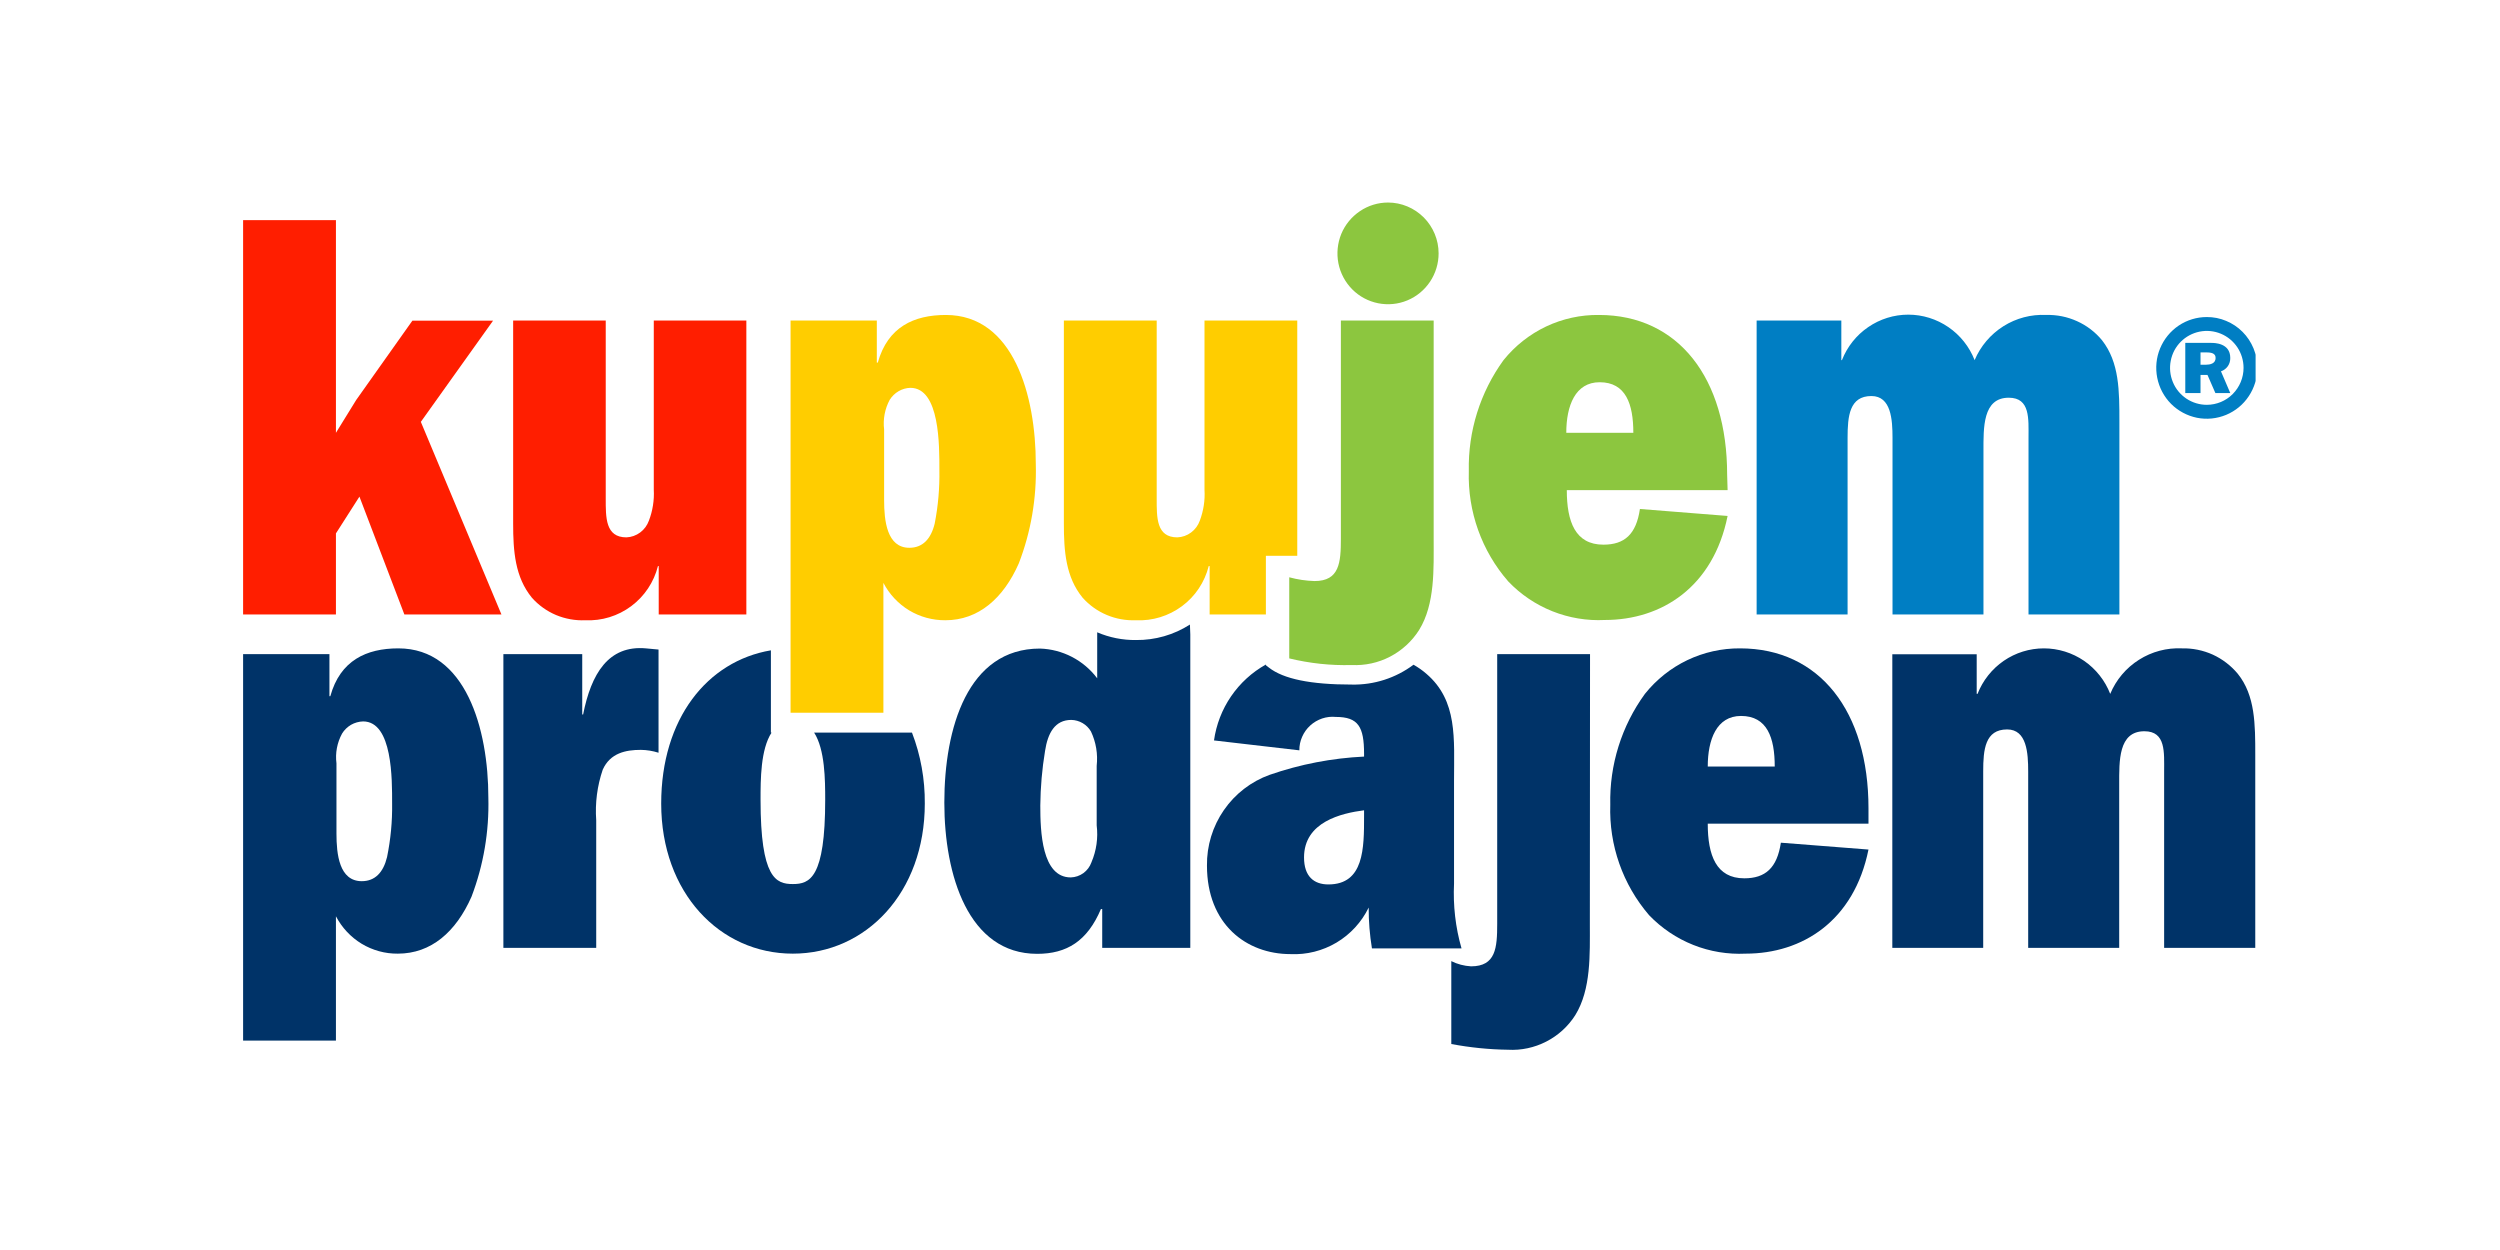
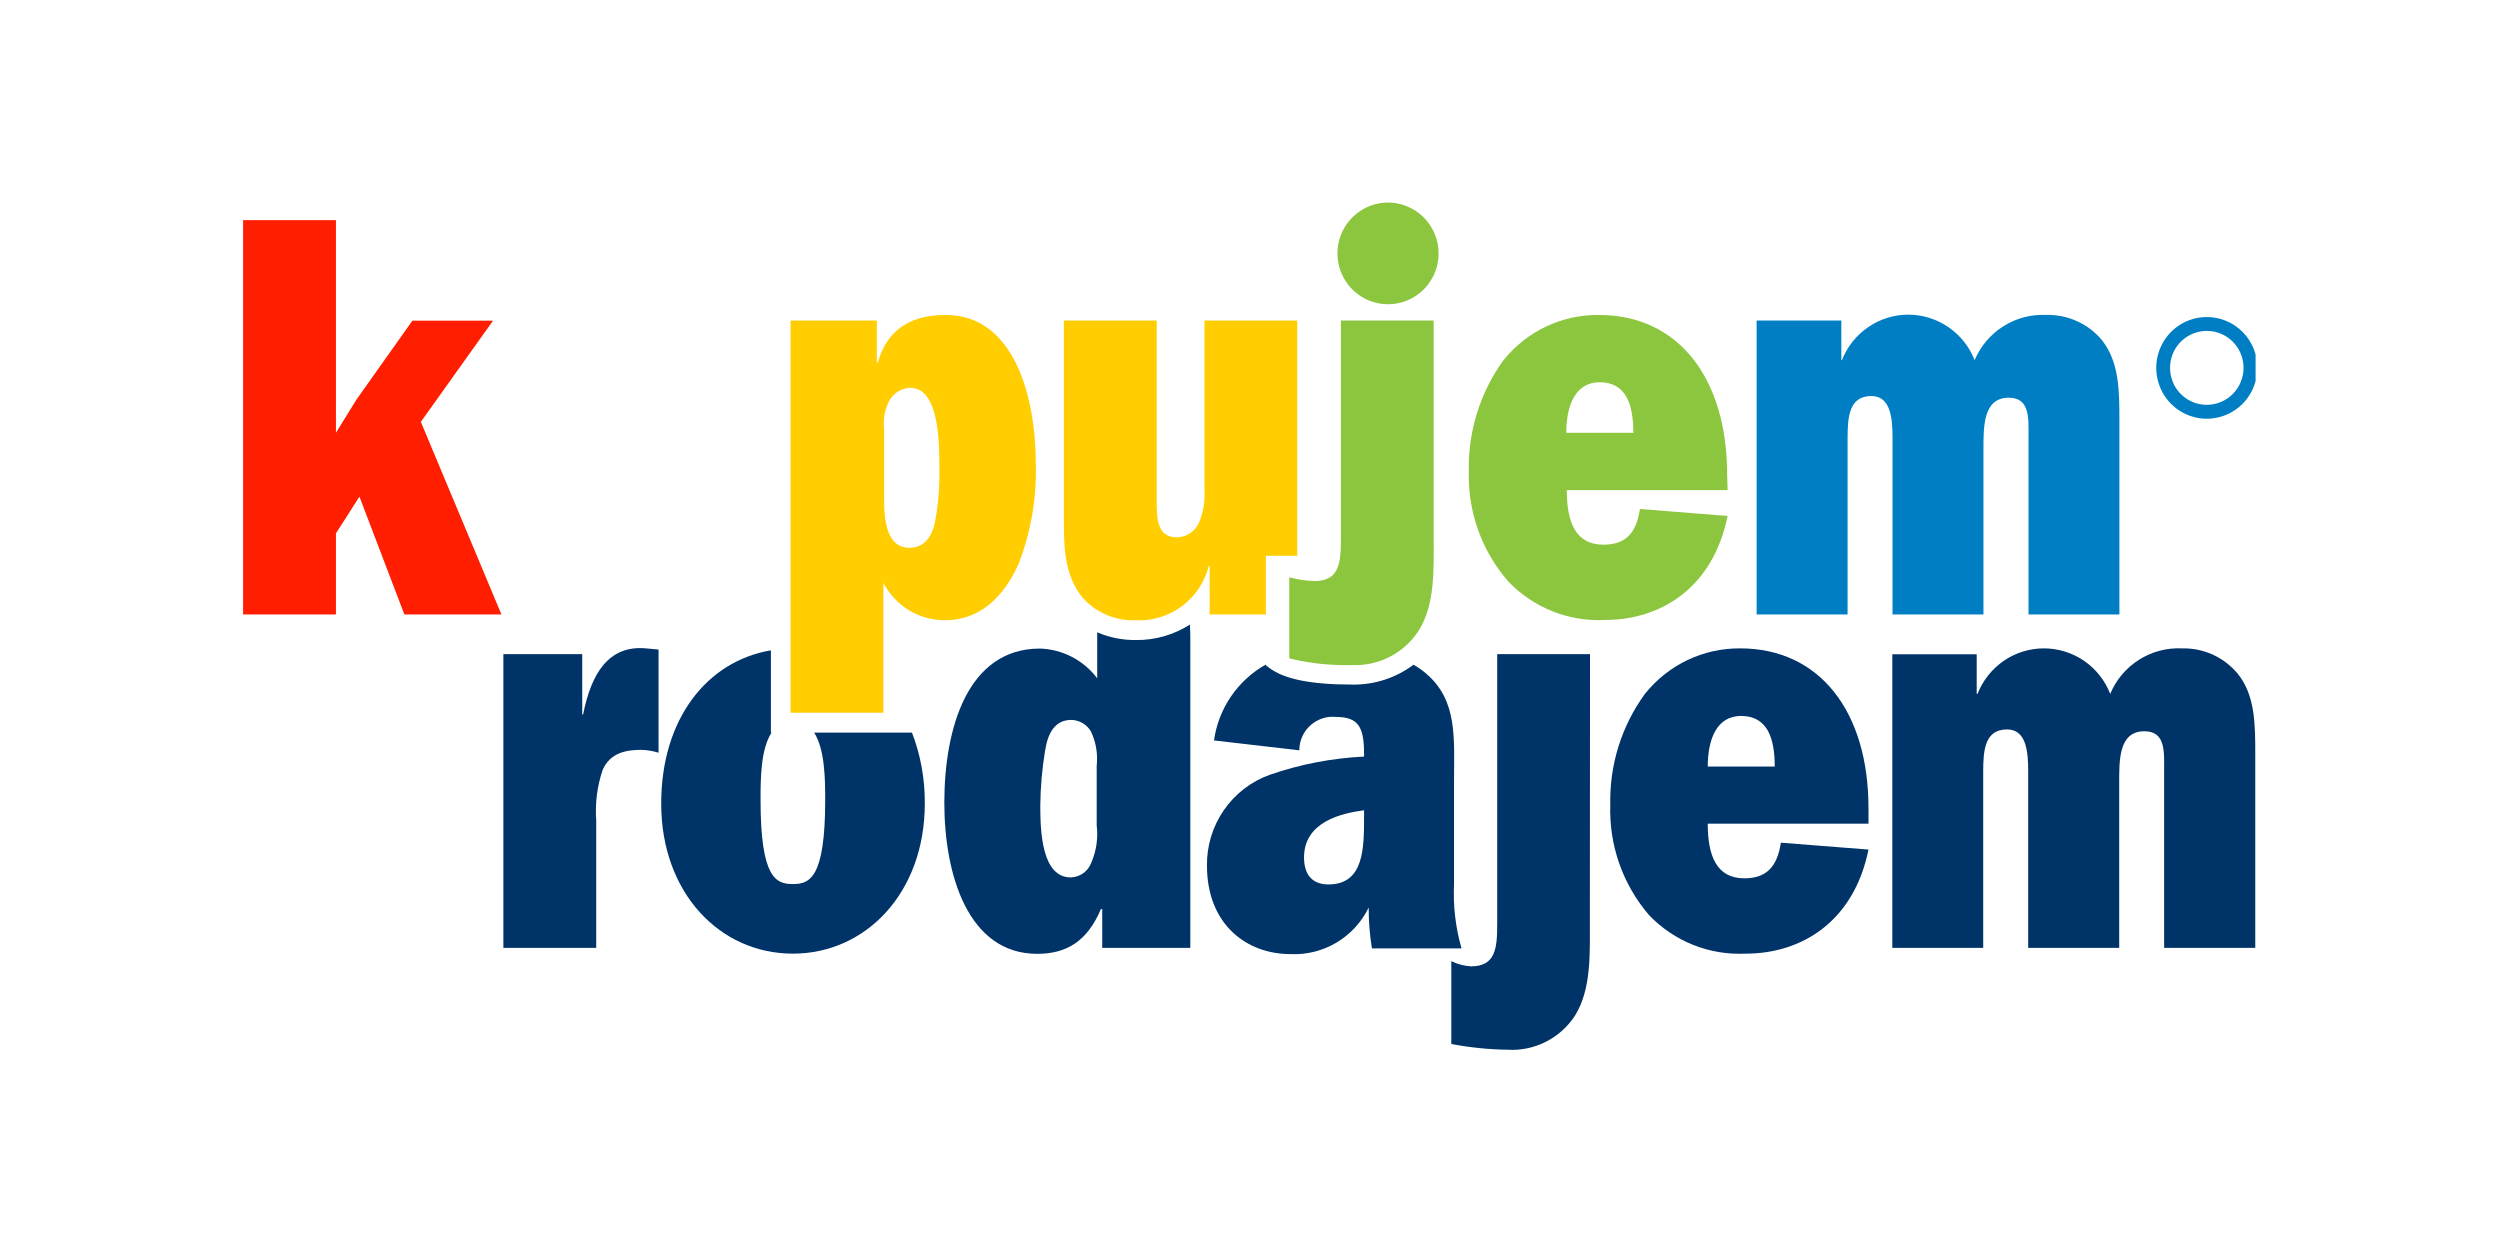
<svg xmlns="http://www.w3.org/2000/svg" width="200" zoomAndPan="magnify" viewBox="0 0 150 75" height="100" preserveAspectRatio="xMidYMid meet" version="1.0">
  <defs>
    <clipPath id="dba805641d">
-       <path d="M 14.586 38 L 30 38 L 30 63 L 14.586 63 Z M 14.586 38 " clip-rule="nonzero" />
-     </clipPath>
+       </clipPath>
    <clipPath id="89635a4ce5">
      <path d="M 113 38 L 135.336 38 L 135.336 57 L 113 57 Z M 113 38 " clip-rule="nonzero" />
    </clipPath>
    <clipPath id="4645274171">
      <path d="M 14.586 13 L 31 13 L 31 37 L 14.586 37 Z M 14.586 13 " clip-rule="nonzero" />
    </clipPath>
    <clipPath id="0bb5b1ec10">
      <path d="M 129 19 L 135.336 19 L 135.336 26 L 129 26 Z M 129 19 " clip-rule="nonzero" />
    </clipPath>
    <clipPath id="336cb62f68">
      <path d="M 80 12.125 L 87 12.125 L 87 19 L 80 19 Z M 80 12.125 " clip-rule="nonzero" />
    </clipPath>
  </defs>
  <rect x="-15" width="180" fill="#ffffff" y="-7.5" height="90" fill-opacity="1" />
  <rect x="-15" width="180" fill="#ffffff" y="-7.5" height="90" fill-opacity="1" />
  <path fill="#003368" d="M 71.395 37.473 C 70.43 38.094 69.305 38.414 68.16 38.402 C 67.359 38.41 66.566 38.254 65.832 37.938 L 65.832 40.699 C 65.43 40.16 64.91 39.723 64.316 39.414 C 63.719 39.105 63.066 38.934 62.395 38.914 C 58.066 38.914 56.66 43.672 56.66 48.16 C 56.66 52.508 58.098 57.23 62.23 57.23 C 64.004 57.23 65.238 56.469 66.055 54.543 L 66.133 54.543 L 66.133 56.871 L 71.418 56.871 L 71.418 38.059 Z M 65.484 51.746 C 65.391 52.004 65.223 52.227 65.004 52.387 C 64.781 52.547 64.52 52.637 64.246 52.645 C 62.504 52.645 62.418 49.887 62.418 48.332 C 62.43 47.234 62.523 46.141 62.703 45.055 C 62.867 43.984 63.293 43.195 64.277 43.195 C 64.516 43.199 64.75 43.266 64.957 43.387 C 65.164 43.508 65.336 43.68 65.457 43.887 C 65.762 44.531 65.879 45.246 65.801 45.953 L 65.801 49.523 C 65.895 50.273 65.785 51.039 65.488 51.734 Z M 65.484 51.746 " fill-opacity="1" fill-rule="nonzero" />
  <path fill="#003368" d="M 87.242 53.012 L 87.242 46.836 C 87.242 44.32 87.469 42.043 85.582 40.426 C 85.344 40.219 85.086 40.039 84.812 39.883 C 83.742 40.684 82.434 41.105 81.098 41.074 C 78.633 41.074 77.008 40.738 76.133 40.055 L 75.953 39.914 L 75.953 39.871 C 75.121 40.336 74.406 40.988 73.863 41.781 C 73.324 42.57 72.973 43.477 72.84 44.426 L 77.961 45.02 C 77.957 44.738 78.016 44.461 78.129 44.207 C 78.242 43.949 78.406 43.719 78.613 43.531 C 78.82 43.34 79.066 43.199 79.328 43.109 C 79.594 43.02 79.875 42.988 80.152 43.016 C 81.5 43.016 81.844 43.613 81.844 45.23 L 81.844 45.395 C 79.914 45.488 78.012 45.855 76.184 46.488 C 75.07 46.887 74.109 47.629 73.434 48.605 C 72.758 49.582 72.402 50.746 72.418 51.938 C 72.418 55.457 74.785 57.246 77.426 57.246 C 78.395 57.293 79.355 57.051 80.191 56.555 C 81.023 56.059 81.695 55.328 82.121 54.453 C 82.117 55.273 82.184 56.094 82.316 56.902 L 87.691 56.902 C 87.328 55.641 87.18 54.324 87.242 53.012 Z M 81.844 48.965 C 81.844 50.895 81.844 53.066 79.703 53.066 C 78.836 53.066 78.242 52.586 78.242 51.445 C 78.242 49.309 80.488 48.793 81.844 48.617 Z M 81.844 48.965 " fill-opacity="1" fill-rule="nonzero" />
  <g clip-path="url(#dba805641d)">
    <path fill="#003368" d="M 23.902 38.902 C 21.984 38.902 20.41 39.629 19.82 41.77 L 19.766 41.77 L 19.766 39.246 L 14.586 39.246 L 14.586 62.438 L 20.156 62.438 L 20.156 54.977 C 20.512 55.656 21.043 56.227 21.699 56.625 C 22.355 57.02 23.105 57.227 23.871 57.219 C 25.871 57.219 27.359 55.91 28.289 53.805 C 29.012 51.91 29.355 49.887 29.301 47.859 C 29.301 43.738 27.945 38.902 23.902 38.902 Z M 23.223 51.426 C 22.996 52.359 22.492 52.871 21.707 52.871 C 20.352 52.871 20.188 51.254 20.188 50.012 L 20.188 45.801 C 20.109 45.184 20.227 44.559 20.523 44.016 C 20.656 43.797 20.844 43.617 21.062 43.488 C 21.281 43.363 21.531 43.293 21.785 43.285 C 23.559 43.285 23.527 46.77 23.527 48.215 C 23.543 49.293 23.438 50.371 23.223 51.426 Z M 23.223 51.426 " fill-opacity="1" fill-rule="nonzero" />
  </g>
  <path fill="#003368" d="M 34.988 42.867 L 34.934 42.867 L 34.934 39.246 L 30.203 39.246 L 30.203 56.871 L 35.773 56.871 L 35.773 49.215 C 35.699 48.188 35.832 47.156 36.164 46.18 C 36.613 45.18 37.543 44.992 38.449 44.992 C 38.809 44.996 39.168 45.055 39.512 45.164 L 39.512 38.973 L 38.754 38.902 C 36.508 38.699 35.469 40.426 34.988 42.867 Z M 34.988 42.867 " fill-opacity="1" fill-rule="nonzero" />
  <g clip-path="url(#89635a4ce5)">
    <path fill="#003368" d="M 134.266 40.426 C 133.855 39.934 133.344 39.543 132.766 39.277 C 132.184 39.016 131.555 38.887 130.918 38.902 C 130.008 38.859 129.109 39.098 128.34 39.586 C 127.566 40.074 126.965 40.789 126.613 41.633 C 126.301 40.828 125.75 40.137 125.043 39.648 C 124.332 39.164 123.492 38.902 122.633 38.902 C 121.773 38.902 120.934 39.164 120.227 39.648 C 119.516 40.137 118.969 40.828 118.652 41.633 L 118.602 41.633 L 118.602 39.254 L 113.539 39.254 L 113.539 56.871 L 118.992 56.871 L 118.992 46.289 C 118.992 44.973 119.102 43.766 120.43 43.766 C 121.609 43.766 121.691 45.18 121.691 46.289 L 121.691 56.871 L 127.152 56.871 L 127.152 47.078 C 127.152 45.664 127.094 43.875 128.664 43.875 C 129.961 43.875 129.848 45.145 129.848 46.289 L 129.848 56.871 L 135.316 56.871 L 135.316 45.316 C 135.316 43.457 135.316 41.734 134.266 40.426 Z M 134.266 40.426 " fill-opacity="1" fill-rule="nonzero" />
  </g>
  <path fill="#003368" d="M 104.402 38.902 C 103.309 38.895 102.227 39.137 101.238 39.609 C 100.25 40.082 99.383 40.773 98.695 41.633 C 97.293 43.559 96.562 45.898 96.617 48.285 C 96.535 50.711 97.367 53.074 98.945 54.91 C 99.691 55.688 100.594 56.297 101.594 56.695 C 102.594 57.094 103.668 57.27 104.738 57.219 C 108.145 57.219 111.246 55.254 112.109 50.973 L 106.852 50.562 C 106.625 52.078 105.922 52.699 104.656 52.699 C 102.973 52.699 102.465 51.32 102.465 49.422 L 112.109 49.422 L 112.109 48.492 C 112.109 42.695 109.188 38.902 104.402 38.902 Z M 102.465 45.992 C 102.465 44.371 102.996 42.957 104.461 42.957 C 106.035 42.957 106.484 44.266 106.484 45.992 Z M 102.465 45.992 " fill-opacity="1" fill-rule="nonzero" />
  <path fill="#003368" d="M 48.848 43.957 C 49.5 44.969 49.512 46.805 49.512 47.977 C 49.512 52.699 48.582 53.043 47.57 53.043 C 46.559 53.043 45.633 52.699 45.633 47.977 C 45.633 46.789 45.633 44.969 46.293 43.957 L 46.254 43.957 L 46.254 39.02 C 42.426 39.668 39.672 43.129 39.672 48.215 C 39.672 53.566 43.184 57.219 47.57 57.219 C 51.957 57.219 55.488 53.559 55.488 48.215 C 55.5 46.758 55.242 45.316 54.719 43.957 Z M 48.848 43.957 " fill-opacity="1" fill-rule="nonzero" />
  <path fill="#003368" d="M 95.402 39.246 L 89.832 39.246 L 89.832 55.426 C 89.832 56.871 89.75 57.98 88.262 57.98 C 87.848 57.957 87.449 57.852 87.078 57.668 L 87.078 62.641 C 88.199 62.852 89.336 62.969 90.477 62.984 C 91.273 63.031 92.066 62.859 92.773 62.496 C 93.484 62.133 94.086 61.586 94.516 60.91 C 95.473 59.359 95.391 57.254 95.391 55.426 Z M 95.402 39.246 " fill-opacity="1" fill-rule="nonzero" />
  <g clip-path="url(#4645274171)">
    <path fill="#ff1e00" d="M 29.582 19.242 L 24.742 19.242 L 21.371 24 L 20.156 25.969 L 20.156 13.207 L 14.586 13.207 L 14.586 36.867 L 20.156 36.867 L 20.156 32.004 L 21.566 29.797 L 24.262 36.867 L 30.086 36.867 L 25.25 25.312 Z M 29.582 19.242 " fill-opacity="1" fill-rule="nonzero" />
  </g>
-   <path fill="#ff1e00" d="M 39.227 19.23 L 39.227 29.383 C 39.262 30.016 39.16 30.648 38.934 31.242 C 38.832 31.523 38.652 31.77 38.41 31.949 C 38.168 32.129 37.883 32.23 37.586 32.242 C 36.32 32.242 36.344 31.051 36.344 29.898 L 36.344 19.23 L 30.789 19.23 L 30.789 31.414 C 30.789 33.074 30.902 34.625 31.914 35.863 C 32.312 36.312 32.809 36.668 33.363 36.902 C 33.918 37.133 34.52 37.242 35.117 37.215 C 36.105 37.262 37.078 36.961 37.871 36.371 C 38.668 35.777 39.234 34.93 39.477 33.965 L 39.523 33.965 L 39.523 36.867 L 44.781 36.867 L 44.781 19.23 Z M 39.227 19.23 " fill-opacity="1" fill-rule="nonzero" />
  <path fill="#ffcd00" d="M 72.27 19.23 L 72.27 29.383 C 72.309 30.016 72.211 30.648 71.988 31.242 C 71.887 31.523 71.707 31.77 71.465 31.949 C 71.227 32.129 70.938 32.23 70.641 32.242 C 69.375 32.242 69.402 31.051 69.402 29.898 L 69.402 19.23 L 63.832 19.23 L 63.832 31.414 C 63.832 33.074 63.945 34.625 64.957 35.863 C 65.359 36.312 65.855 36.668 66.406 36.898 C 66.961 37.133 67.562 37.238 68.16 37.215 C 69.148 37.262 70.121 36.961 70.918 36.371 C 71.715 35.781 72.281 34.93 72.523 33.965 L 72.578 33.965 L 72.578 36.867 L 75.953 36.867 L 75.953 33.348 L 77.504 33.348 C 77.629 33.348 77.73 33.348 77.836 33.348 L 77.836 19.23 Z M 72.27 19.23 " fill-opacity="1" fill-rule="nonzero" />
  <path fill="#ffcd00" d="M 56.75 18.898 C 54.832 18.898 53.262 19.621 52.668 21.758 L 52.609 21.758 L 52.609 19.23 L 47.434 19.23 L 47.434 42.766 L 53.004 42.766 L 53.004 34.973 C 53.359 35.652 53.891 36.223 54.547 36.621 C 55.203 37.016 55.953 37.219 56.719 37.215 C 58.711 37.215 60.207 35.898 61.129 33.801 C 61.859 31.906 62.203 29.883 62.148 27.852 C 62.148 23.727 60.812 18.898 56.75 18.898 Z M 56.082 31.414 C 55.855 32.348 55.352 32.867 54.562 32.867 C 53.211 32.867 53.047 31.242 53.047 30.004 L 53.047 25.77 C 52.973 25.156 53.09 24.531 53.383 23.988 C 53.516 23.777 53.699 23.598 53.914 23.473 C 54.129 23.348 54.371 23.277 54.621 23.27 C 56.395 23.27 56.363 26.746 56.363 28.199 C 56.383 29.277 56.289 30.355 56.082 31.414 Z M 56.082 31.414 " fill-opacity="1" fill-rule="nonzero" />
  <path fill="#007ec3" d="M 122.773 18.898 C 121.867 18.852 120.969 19.09 120.203 19.574 C 119.434 20.059 118.832 20.77 118.477 21.609 C 118.164 20.805 117.613 20.113 116.906 19.629 C 116.195 19.141 115.355 18.879 114.496 18.879 C 113.637 18.879 112.797 19.141 112.09 19.629 C 111.379 20.113 110.832 20.805 110.516 21.609 L 110.48 21.609 L 110.48 19.23 L 105.398 19.23 L 105.398 36.867 L 110.855 36.867 L 110.855 26.277 C 110.855 24.969 110.965 23.762 112.285 23.762 C 113.469 23.762 113.551 25.176 113.551 26.277 L 113.551 36.867 L 119.008 36.867 L 119.008 27.074 C 119.008 25.66 118.957 23.863 120.527 23.863 C 121.824 23.863 121.711 25.141 121.711 26.277 L 121.711 36.867 L 127.164 36.867 L 127.164 25.312 C 127.164 23.453 127.164 21.746 126.121 20.414 C 125.715 19.922 125.203 19.531 124.621 19.27 C 124.043 19.008 123.41 18.879 122.773 18.898 Z M 122.773 18.898 " fill-opacity="1" fill-rule="nonzero" />
-   <path fill="#007ec3" d="M 133.816 21.473 C 133.816 20.574 132.852 20.574 132.68 20.574 L 131.117 20.574 L 131.117 23.582 L 132.031 23.582 L 132.031 22.496 L 132.449 22.496 L 132.922 23.582 L 133.816 23.582 L 133.258 22.281 C 133.426 22.223 133.57 22.113 133.672 21.969 C 133.773 21.824 133.82 21.648 133.816 21.473 Z M 132.367 21.883 L 132.031 21.883 L 132.031 21.145 L 132.418 21.145 C 132.809 21.145 132.934 21.281 132.934 21.461 C 132.953 21.828 132.578 21.883 132.359 21.883 Z M 132.367 21.883 " fill-opacity="1" fill-rule="nonzero" />
  <g clip-path="url(#0bb5b1ec10)">
    <path fill="#007ec3" d="M 132.406 19.023 C 131.809 19.023 131.223 19.199 130.723 19.535 C 130.223 19.871 129.836 20.348 129.605 20.906 C 129.375 21.461 129.316 22.074 129.434 22.668 C 129.551 23.258 129.84 23.805 130.262 24.23 C 130.688 24.656 131.227 24.945 131.816 25.066 C 132.406 25.184 133.016 25.121 133.57 24.891 C 134.125 24.66 134.598 24.27 134.93 23.766 C 135.262 23.266 135.441 22.676 135.441 22.074 C 135.441 21.672 135.363 21.273 135.211 20.902 C 135.059 20.535 134.836 20.195 134.555 19.914 C 134.273 19.629 133.938 19.406 133.57 19.254 C 133.203 19.098 132.805 19.02 132.406 19.023 Z M 132.406 24.289 C 131.973 24.289 131.547 24.16 131.184 23.918 C 130.82 23.672 130.535 23.328 130.371 22.922 C 130.203 22.516 130.16 22.07 130.246 21.641 C 130.328 21.211 130.539 20.812 130.848 20.504 C 131.156 20.195 131.551 19.984 131.977 19.898 C 132.406 19.812 132.848 19.855 133.25 20.023 C 133.656 20.191 134 20.477 134.242 20.84 C 134.484 21.203 134.613 21.633 134.613 22.074 C 134.613 22.66 134.379 23.223 133.965 23.641 C 133.555 24.055 132.992 24.289 132.406 24.289 Z M 132.406 24.289 " fill-opacity="1" fill-rule="nonzero" />
  </g>
  <path fill="#8cc63f" d="M 103.629 28.484 C 103.629 22.691 100.703 18.898 95.941 18.898 C 94.844 18.883 93.758 19.121 92.766 19.59 C 91.773 20.062 90.902 20.75 90.211 21.609 C 88.812 23.539 88.078 25.875 88.129 28.262 C 88.055 30.691 88.902 33.059 90.496 34.887 C 91.242 35.668 92.145 36.277 93.145 36.676 C 94.145 37.074 95.215 37.254 96.289 37.199 C 99.691 37.199 102.793 35.234 103.656 30.957 L 98.395 30.539 C 98.172 32.062 97.469 32.68 96.203 32.68 C 94.516 32.68 94.008 31.301 94.008 29.406 L 103.656 29.406 Z M 93.977 25.969 C 93.977 24.344 94.516 22.934 95.977 22.934 C 97.551 22.934 98 24.242 98 25.969 Z M 93.977 25.969 " fill-opacity="1" fill-rule="nonzero" />
  <g clip-path="url(#336cb62f68)">
    <path fill="#8cc63f" d="M 83.281 12.152 C 82.68 12.152 82.094 12.332 81.598 12.668 C 81.098 13.004 80.707 13.48 80.477 14.035 C 80.25 14.594 80.188 15.207 80.305 15.801 C 80.422 16.391 80.711 16.934 81.137 17.363 C 81.559 17.789 82.102 18.078 82.688 18.195 C 83.277 18.312 83.887 18.254 84.441 18.023 C 84.996 17.793 85.469 17.402 85.805 16.898 C 86.137 16.398 86.316 15.809 86.316 15.203 C 86.316 14.395 85.996 13.621 85.426 13.047 C 84.855 12.477 84.086 12.152 83.281 12.152 Z M 83.281 12.152 " fill-opacity="1" fill-rule="nonzero" />
  </g>
  <path fill="#8cc63f" d="M 86.02 19.23 L 80.453 19.23 L 80.453 32.312 C 80.453 33.758 80.367 34.863 78.875 34.863 C 78.363 34.848 77.852 34.773 77.355 34.637 L 77.355 39.504 C 78.582 39.801 79.84 39.938 81.098 39.902 C 81.898 39.941 82.695 39.77 83.406 39.398 C 84.117 39.027 84.719 38.477 85.148 37.797 C 86.109 36.242 86.02 34.137 86.02 32.312 Z M 86.02 19.23 " fill-opacity="1" fill-rule="nonzero" />
</svg>